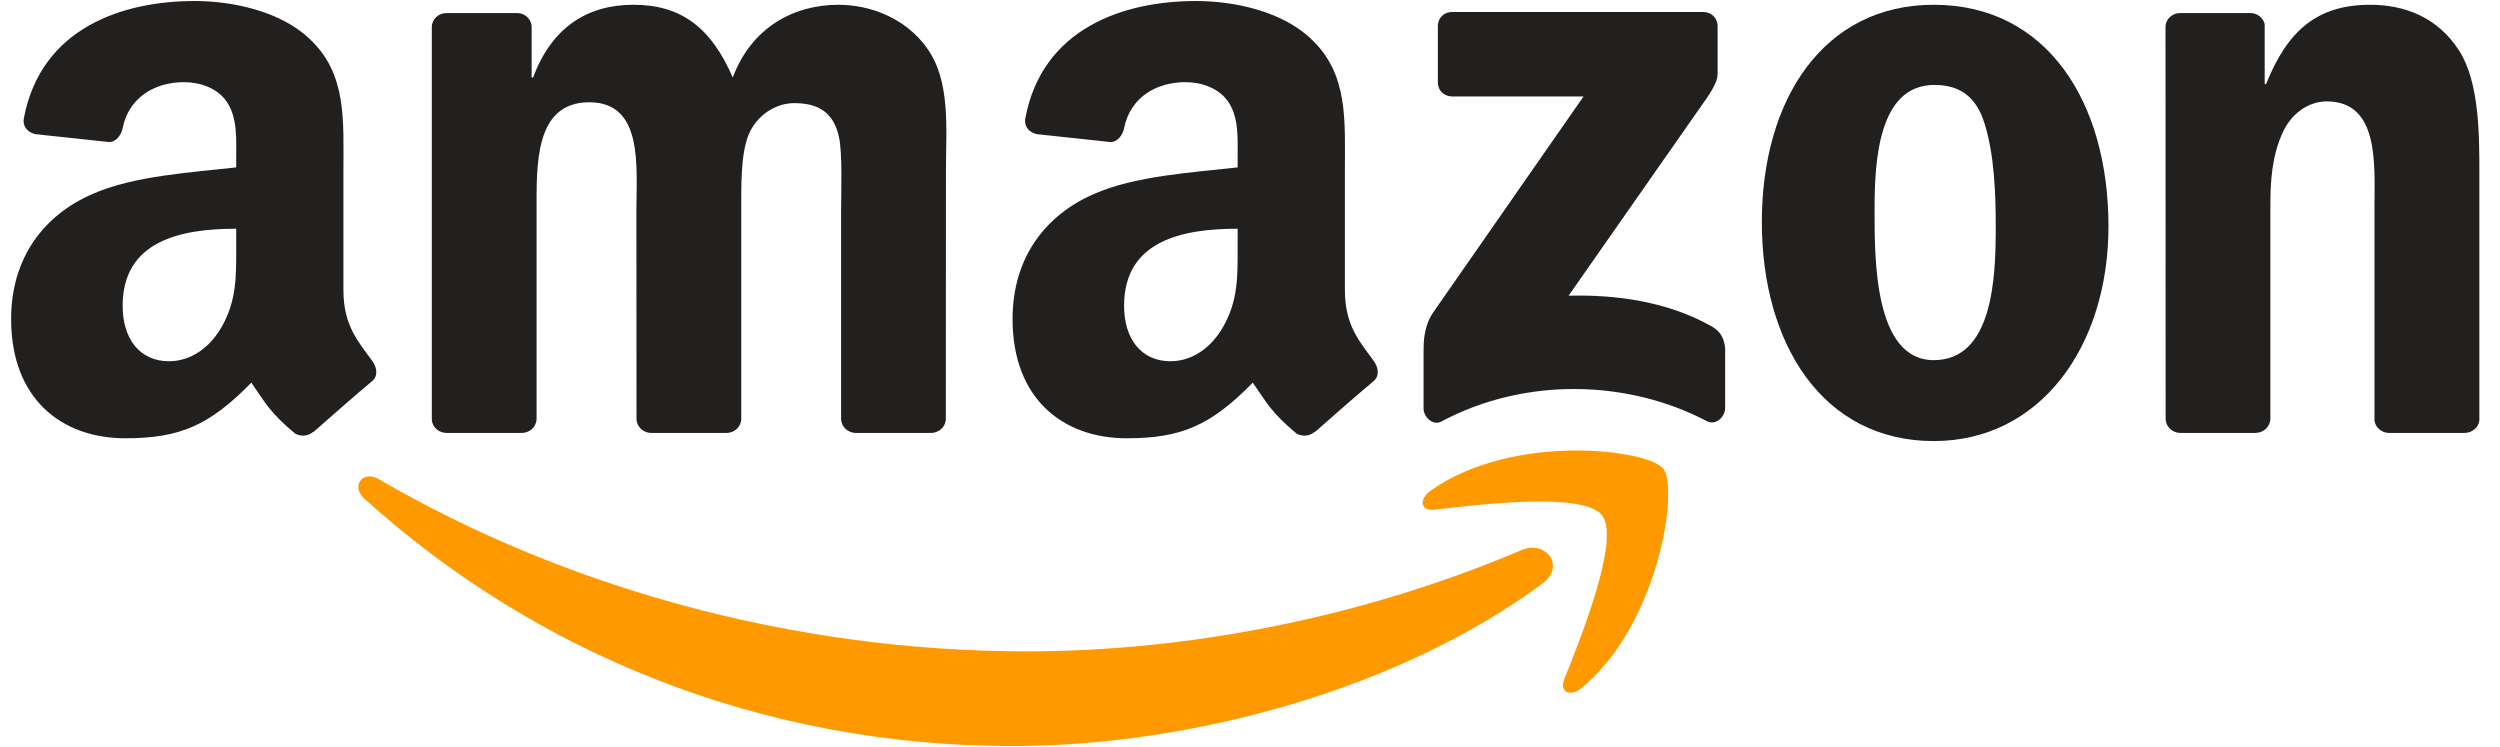
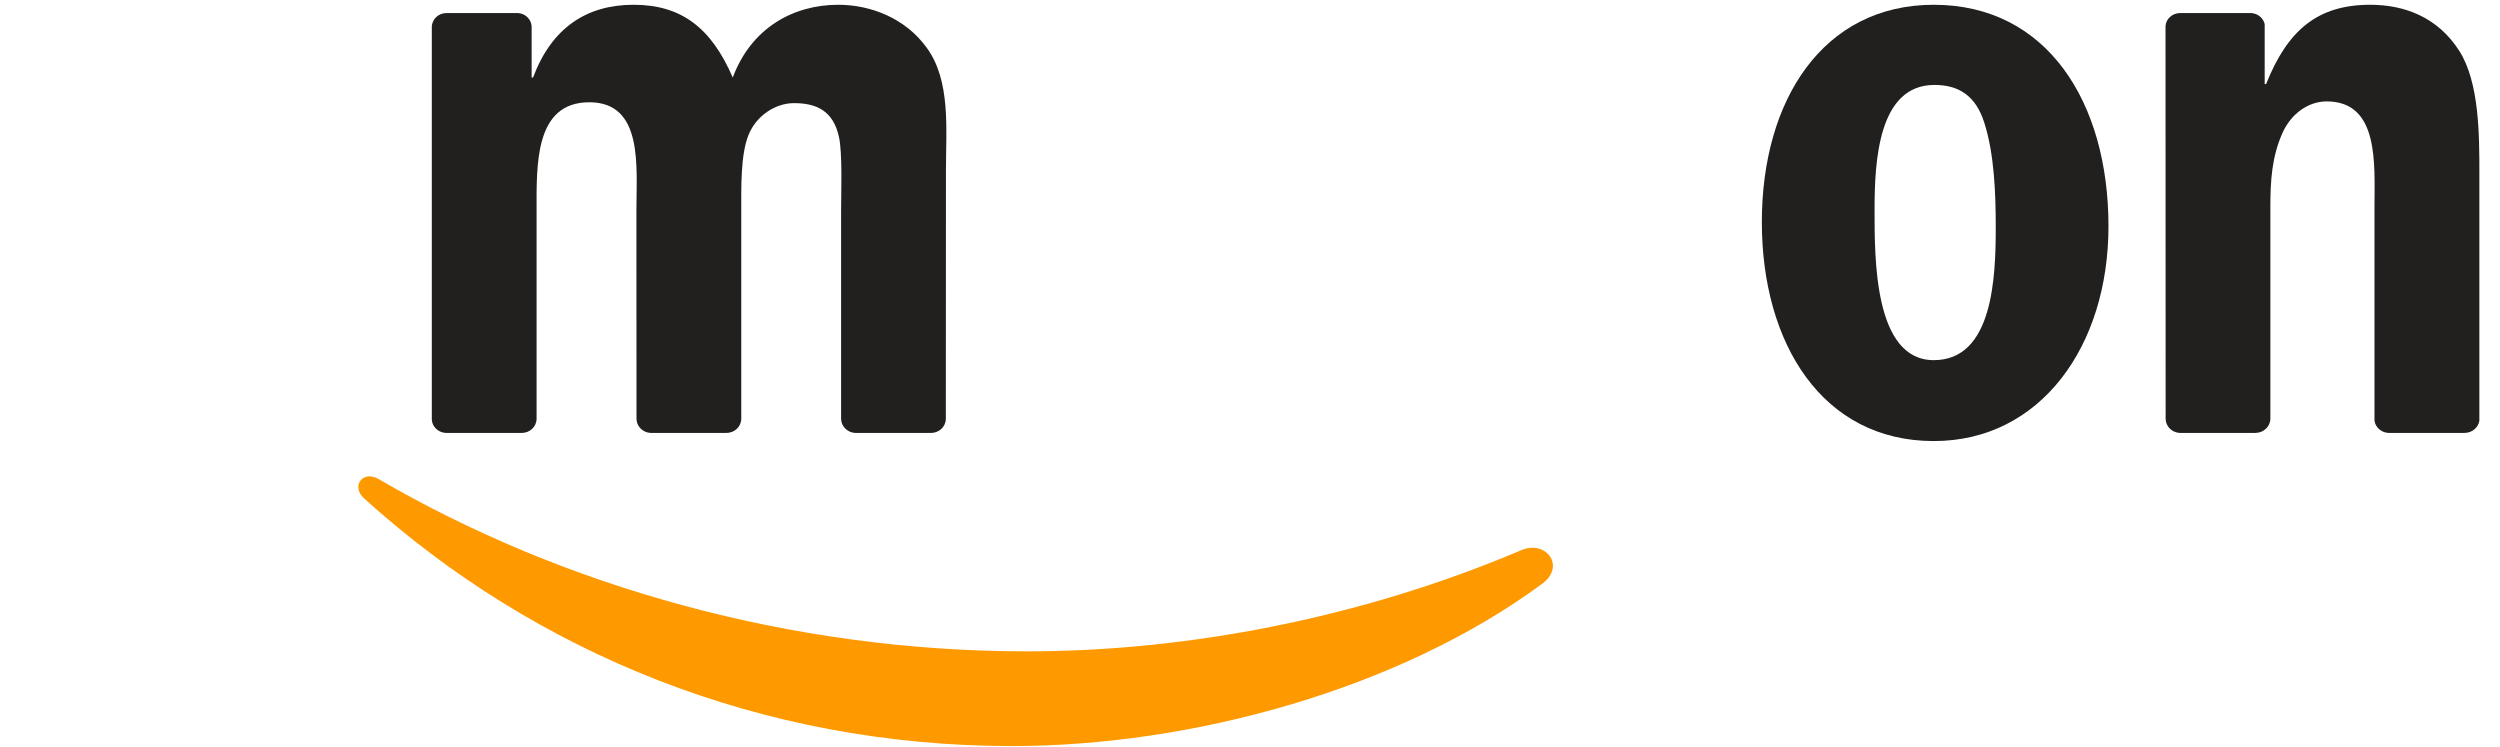
<svg xmlns="http://www.w3.org/2000/svg" width="87" height="26" viewBox="0 0 87 26" fill="none">
  <g clip-path="url(#clip0_1086_2643)">
    <path d="M53.673 20.311C48.682 23.997 41.447 25.963 35.218 25.963C26.483 25.963 18.62 22.727 12.671 17.345C12.204 16.922 12.622 16.345 13.183 16.675C19.603 20.416 27.541 22.667 35.741 22.667C41.271 22.667 47.355 21.521 52.948 19.143C53.793 18.783 54.5 19.697 53.673 20.311Z" fill="#FF9900" />
-     <path d="M55.75 17.933C55.114 17.116 51.532 17.547 49.925 17.738C49.435 17.798 49.36 17.371 49.801 17.064C52.654 15.053 57.336 15.633 57.881 16.308C58.427 16.985 57.739 21.686 55.058 23.929C54.647 24.274 54.255 24.09 54.438 23.633C55.04 22.128 56.389 18.753 55.75 17.933Z" fill="#FF9900" />
-     <path d="M50.037 2.866V0.911C50.037 0.615 50.261 0.417 50.531 0.417H59.269C59.549 0.417 59.773 0.619 59.773 0.911V2.586C59.77 2.866 59.534 3.233 59.115 3.814L54.587 10.29C56.27 10.248 58.046 10.499 59.572 11.361C59.916 11.555 60.009 11.84 60.035 12.121V14.207C60.035 14.492 59.721 14.825 59.392 14.653C56.704 13.241 53.133 13.087 50.16 14.668C49.857 14.832 49.54 14.503 49.54 14.218V12.237C49.54 11.919 49.543 11.376 49.861 10.893L55.107 3.357H50.542C50.261 3.357 50.037 3.159 50.037 2.866Z" fill="#221F1F" />
    <path d="M18.161 15.065H15.502C15.248 15.046 15.046 14.855 15.027 14.611V0.945C15.027 0.672 15.255 0.454 15.54 0.454H18.019C18.277 0.466 18.482 0.664 18.501 0.911V2.698H18.55C19.196 0.971 20.412 0.166 22.049 0.166C23.713 0.166 24.753 0.971 25.5 2.698C26.144 0.971 27.606 0.166 29.172 0.166C30.287 0.166 31.505 0.627 32.249 1.66C33.091 2.81 32.919 4.481 32.919 5.945L32.915 14.57C32.915 14.844 32.687 15.065 32.403 15.065H29.748C29.483 15.046 29.27 14.832 29.27 14.57V7.327C29.27 6.75 29.322 5.312 29.195 4.765C28.997 3.848 28.402 3.589 27.632 3.589C26.989 3.589 26.316 4.02 26.043 4.709C25.77 5.398 25.796 6.552 25.796 7.327V14.57C25.796 14.844 25.568 15.065 25.284 15.065H22.629C22.36 15.046 22.15 14.832 22.15 14.57L22.147 7.327C22.147 5.803 22.397 3.559 20.509 3.559C18.598 3.559 18.673 5.746 18.673 7.327V14.57C18.673 14.844 18.445 15.065 18.161 15.065Z" fill="#221F1F" />
    <path d="M67.295 0.166C71.24 0.166 73.375 3.559 73.375 7.874C73.375 12.042 71.015 15.349 67.295 15.349C63.421 15.349 61.312 11.956 61.312 7.728C61.312 3.473 63.447 0.166 67.295 0.166ZM67.317 2.956C65.358 2.956 65.235 5.63 65.235 7.297C65.235 8.967 65.209 12.533 67.295 12.533C69.355 12.533 69.452 9.657 69.452 7.904C69.452 6.75 69.404 5.372 69.056 4.278C68.757 3.327 68.162 2.956 67.317 2.956Z" fill="#221F1F" />
    <path d="M78.49 15.065H75.842C75.577 15.046 75.364 14.832 75.364 14.57L75.36 0.9C75.382 0.649 75.603 0.454 75.872 0.454H78.336C78.568 0.466 78.759 0.623 78.811 0.836V2.926H78.86C79.604 1.057 80.647 0.166 82.483 0.166C83.676 0.166 84.838 0.597 85.586 1.776C86.282 2.87 86.282 4.709 86.282 6.031V14.634C86.252 14.874 86.031 15.065 85.77 15.065H83.104C82.861 15.046 82.659 14.866 82.632 14.634V7.211C82.632 5.716 82.805 3.529 80.969 3.529C80.322 3.529 79.727 3.964 79.432 4.623C79.058 5.458 79.009 6.29 79.009 7.211V14.57C79.006 14.844 78.774 15.065 78.49 15.065Z" fill="#221F1F" />
-     <path d="M43.07 8.537V7.96C41.148 7.96 39.118 8.372 39.118 10.642C39.118 11.791 39.713 12.571 40.733 12.571C41.481 12.571 42.151 12.11 42.573 11.361C43.096 10.44 43.07 9.574 43.07 8.537ZM45.751 15.027C45.575 15.185 45.321 15.196 45.123 15.091C44.241 14.357 44.084 14.016 43.597 13.316C42.139 14.806 41.107 15.252 39.215 15.252C36.979 15.252 35.237 13.87 35.237 11.102C35.237 8.941 36.407 7.47 38.071 6.75C39.514 6.114 41.53 6.001 43.07 5.825V5.481C43.07 4.848 43.119 4.099 42.749 3.552C42.423 3.061 41.803 2.859 41.257 2.859C40.244 2.859 39.339 3.38 39.118 4.458C39.073 4.698 38.898 4.934 38.658 4.945L36.078 4.668C35.861 4.619 35.622 4.443 35.682 4.11C36.276 0.979 39.099 0.035 41.627 0.035C42.921 0.035 44.611 0.38 45.632 1.361C46.925 2.571 46.802 4.185 46.802 5.941V10.091C46.802 11.338 47.318 11.885 47.804 12.559C47.976 12.799 48.013 13.087 47.797 13.267C47.254 13.72 46.29 14.563 45.759 15.035L45.751 15.027Z" fill="#221F1F" />
-     <path d="M8.22 8.537V7.96C6.298 7.96 4.268 8.372 4.268 10.642C4.268 11.791 4.862 12.571 5.883 12.571C6.631 12.571 7.3 12.11 7.723 11.361C8.246 10.44 8.22 9.574 8.22 8.537ZM10.901 15.027C10.725 15.185 10.471 15.196 10.273 15.091C9.39 14.357 9.233 14.016 8.747 13.316C7.289 14.806 6.257 15.252 4.365 15.252C2.129 15.252 0.387 13.87 0.387 11.102C0.387 8.941 1.557 7.47 3.221 6.75C4.664 6.114 6.679 6.001 8.22 5.825V5.481C8.22 4.848 8.268 4.099 7.898 3.552C7.573 3.061 6.952 2.859 6.406 2.859C5.393 2.859 4.488 3.38 4.268 4.458C4.223 4.698 4.047 4.934 3.808 4.945L1.228 4.668C1.011 4.619 0.772 4.443 0.831 4.11C1.426 0.979 4.249 0.035 6.777 0.035C8.07 0.035 9.76 0.38 10.781 1.361C12.075 2.571 11.951 4.185 11.951 5.941V10.091C11.951 11.338 12.467 11.885 12.954 12.559C13.126 12.799 13.163 13.087 12.946 13.267C12.404 13.72 11.439 14.563 10.908 15.035L10.901 15.027Z" fill="#221F1F" />
  </g>
  <defs>
    <clipPath id="clip0_1086_2643">
      <rect width="86" height="26" fill="white" transform="translate(0.333)" />
    </clipPath>
  </defs>
</svg>